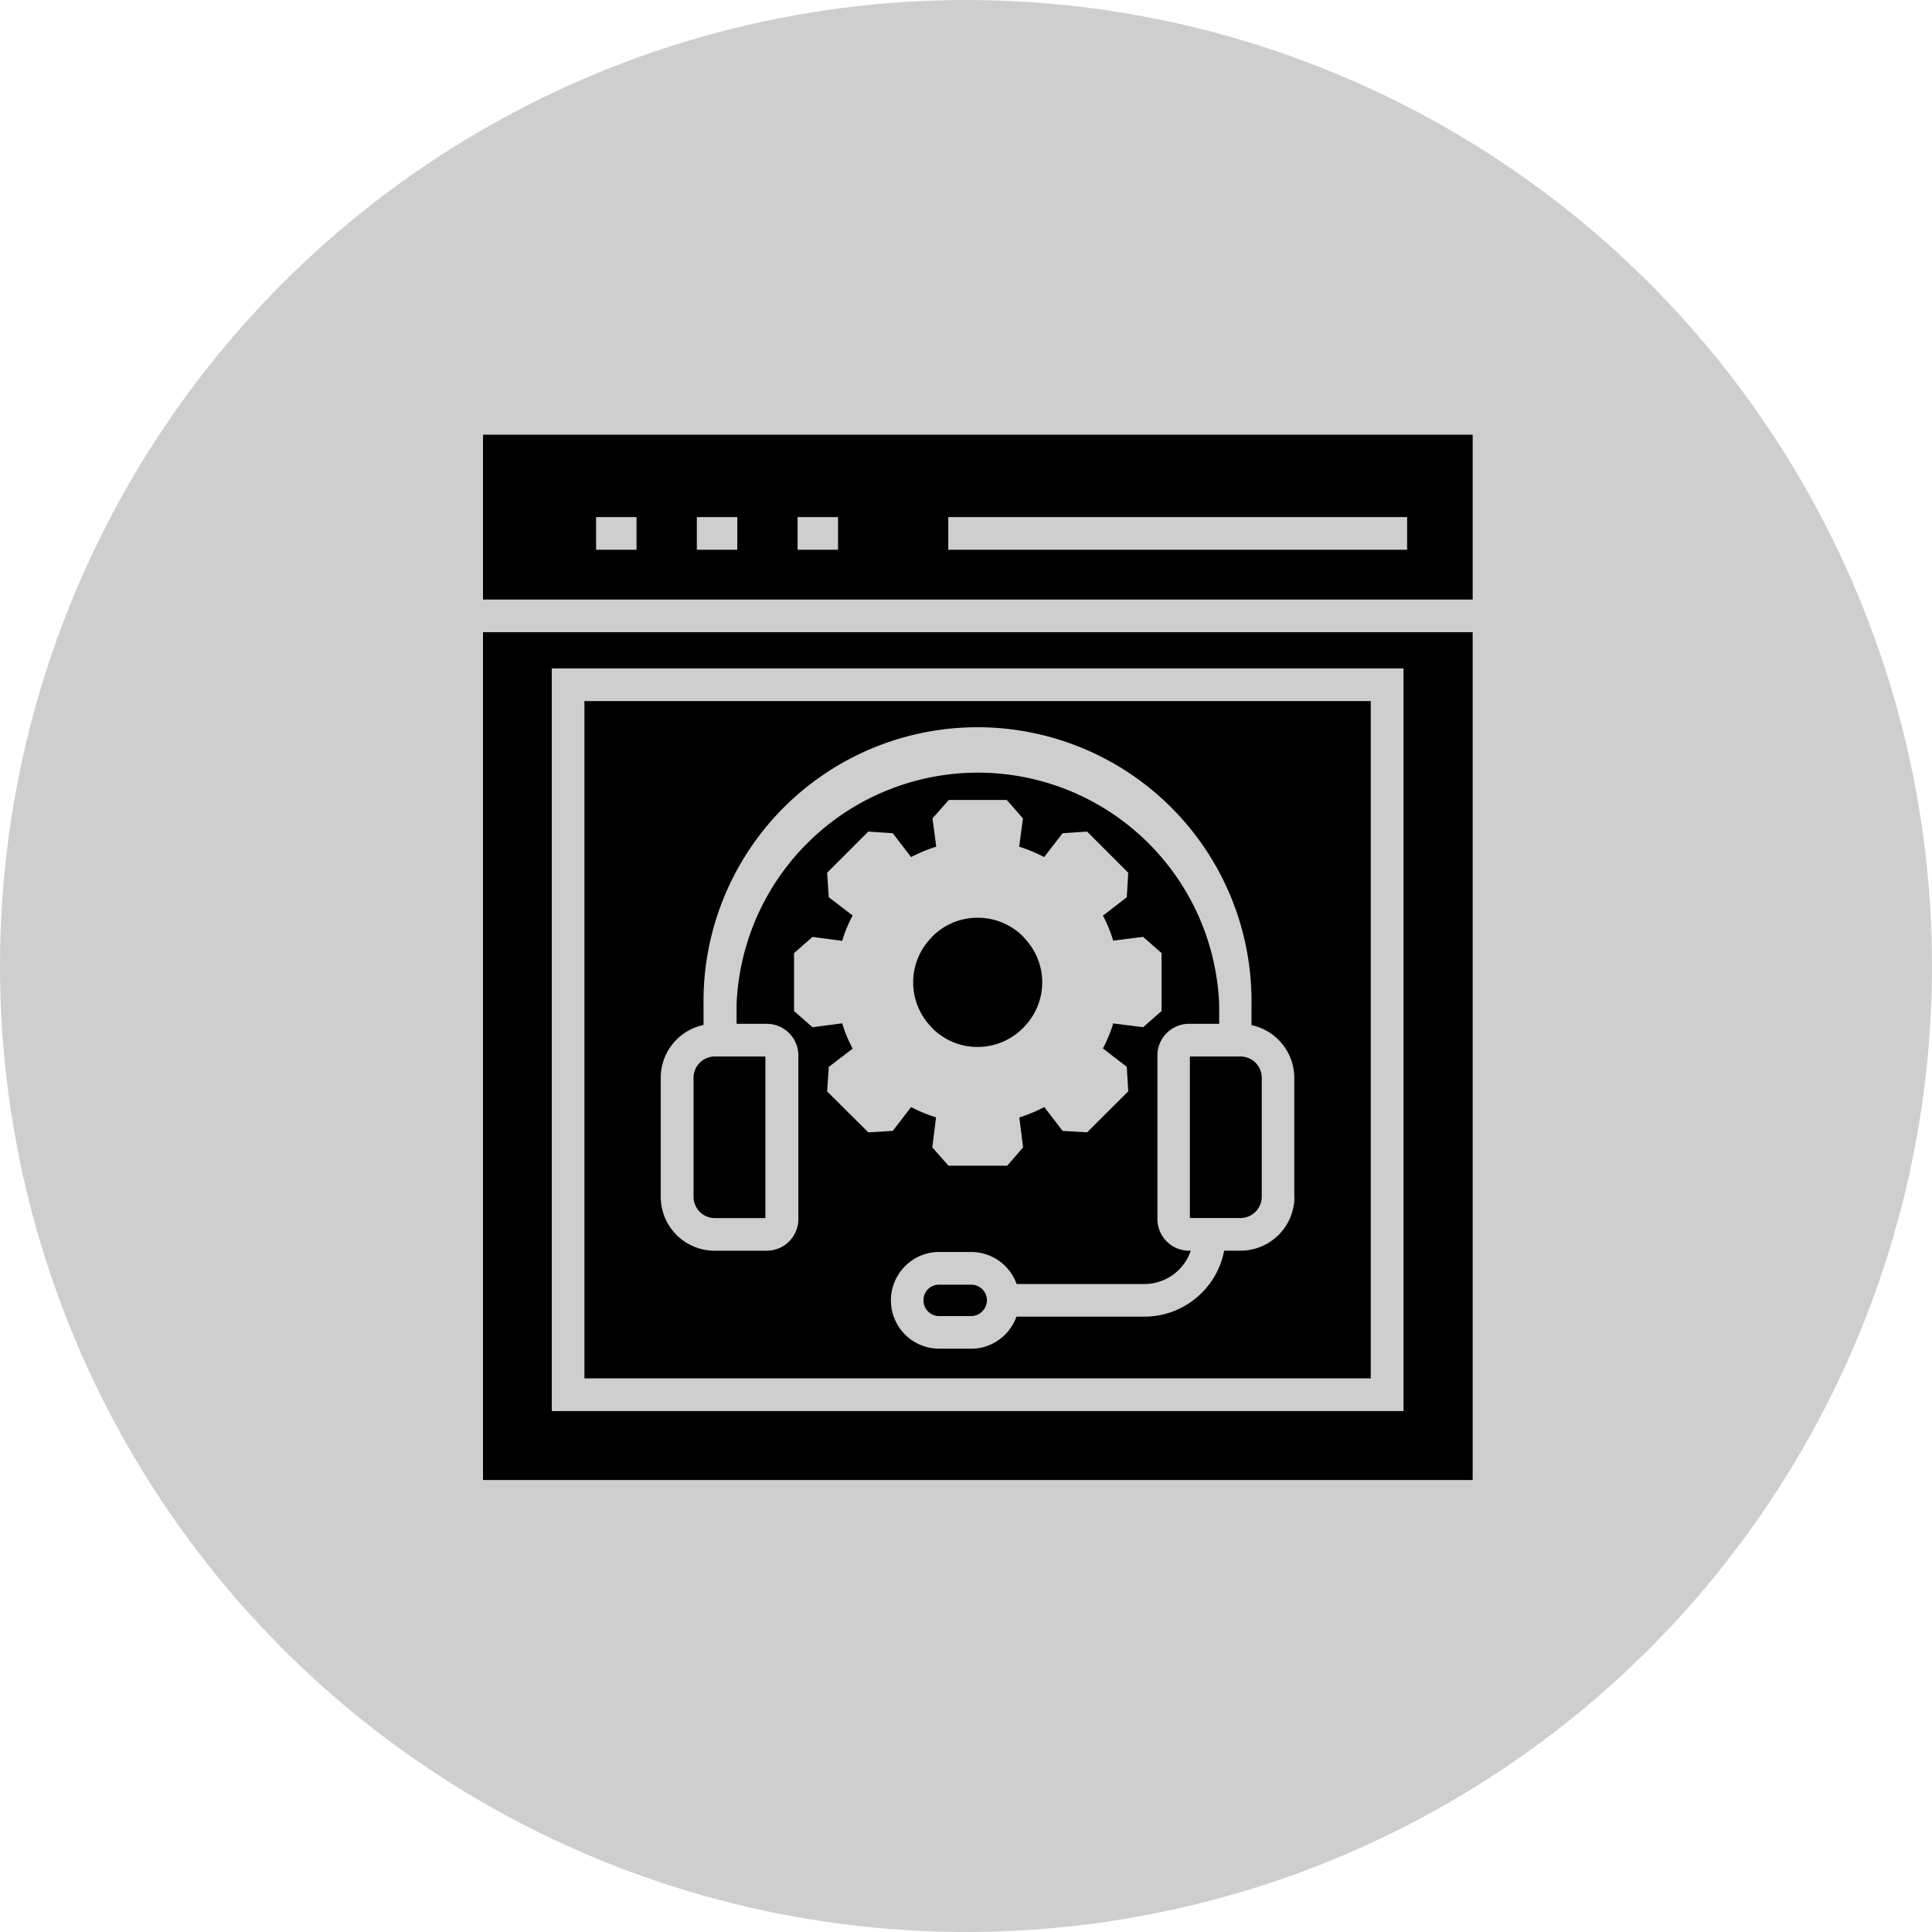
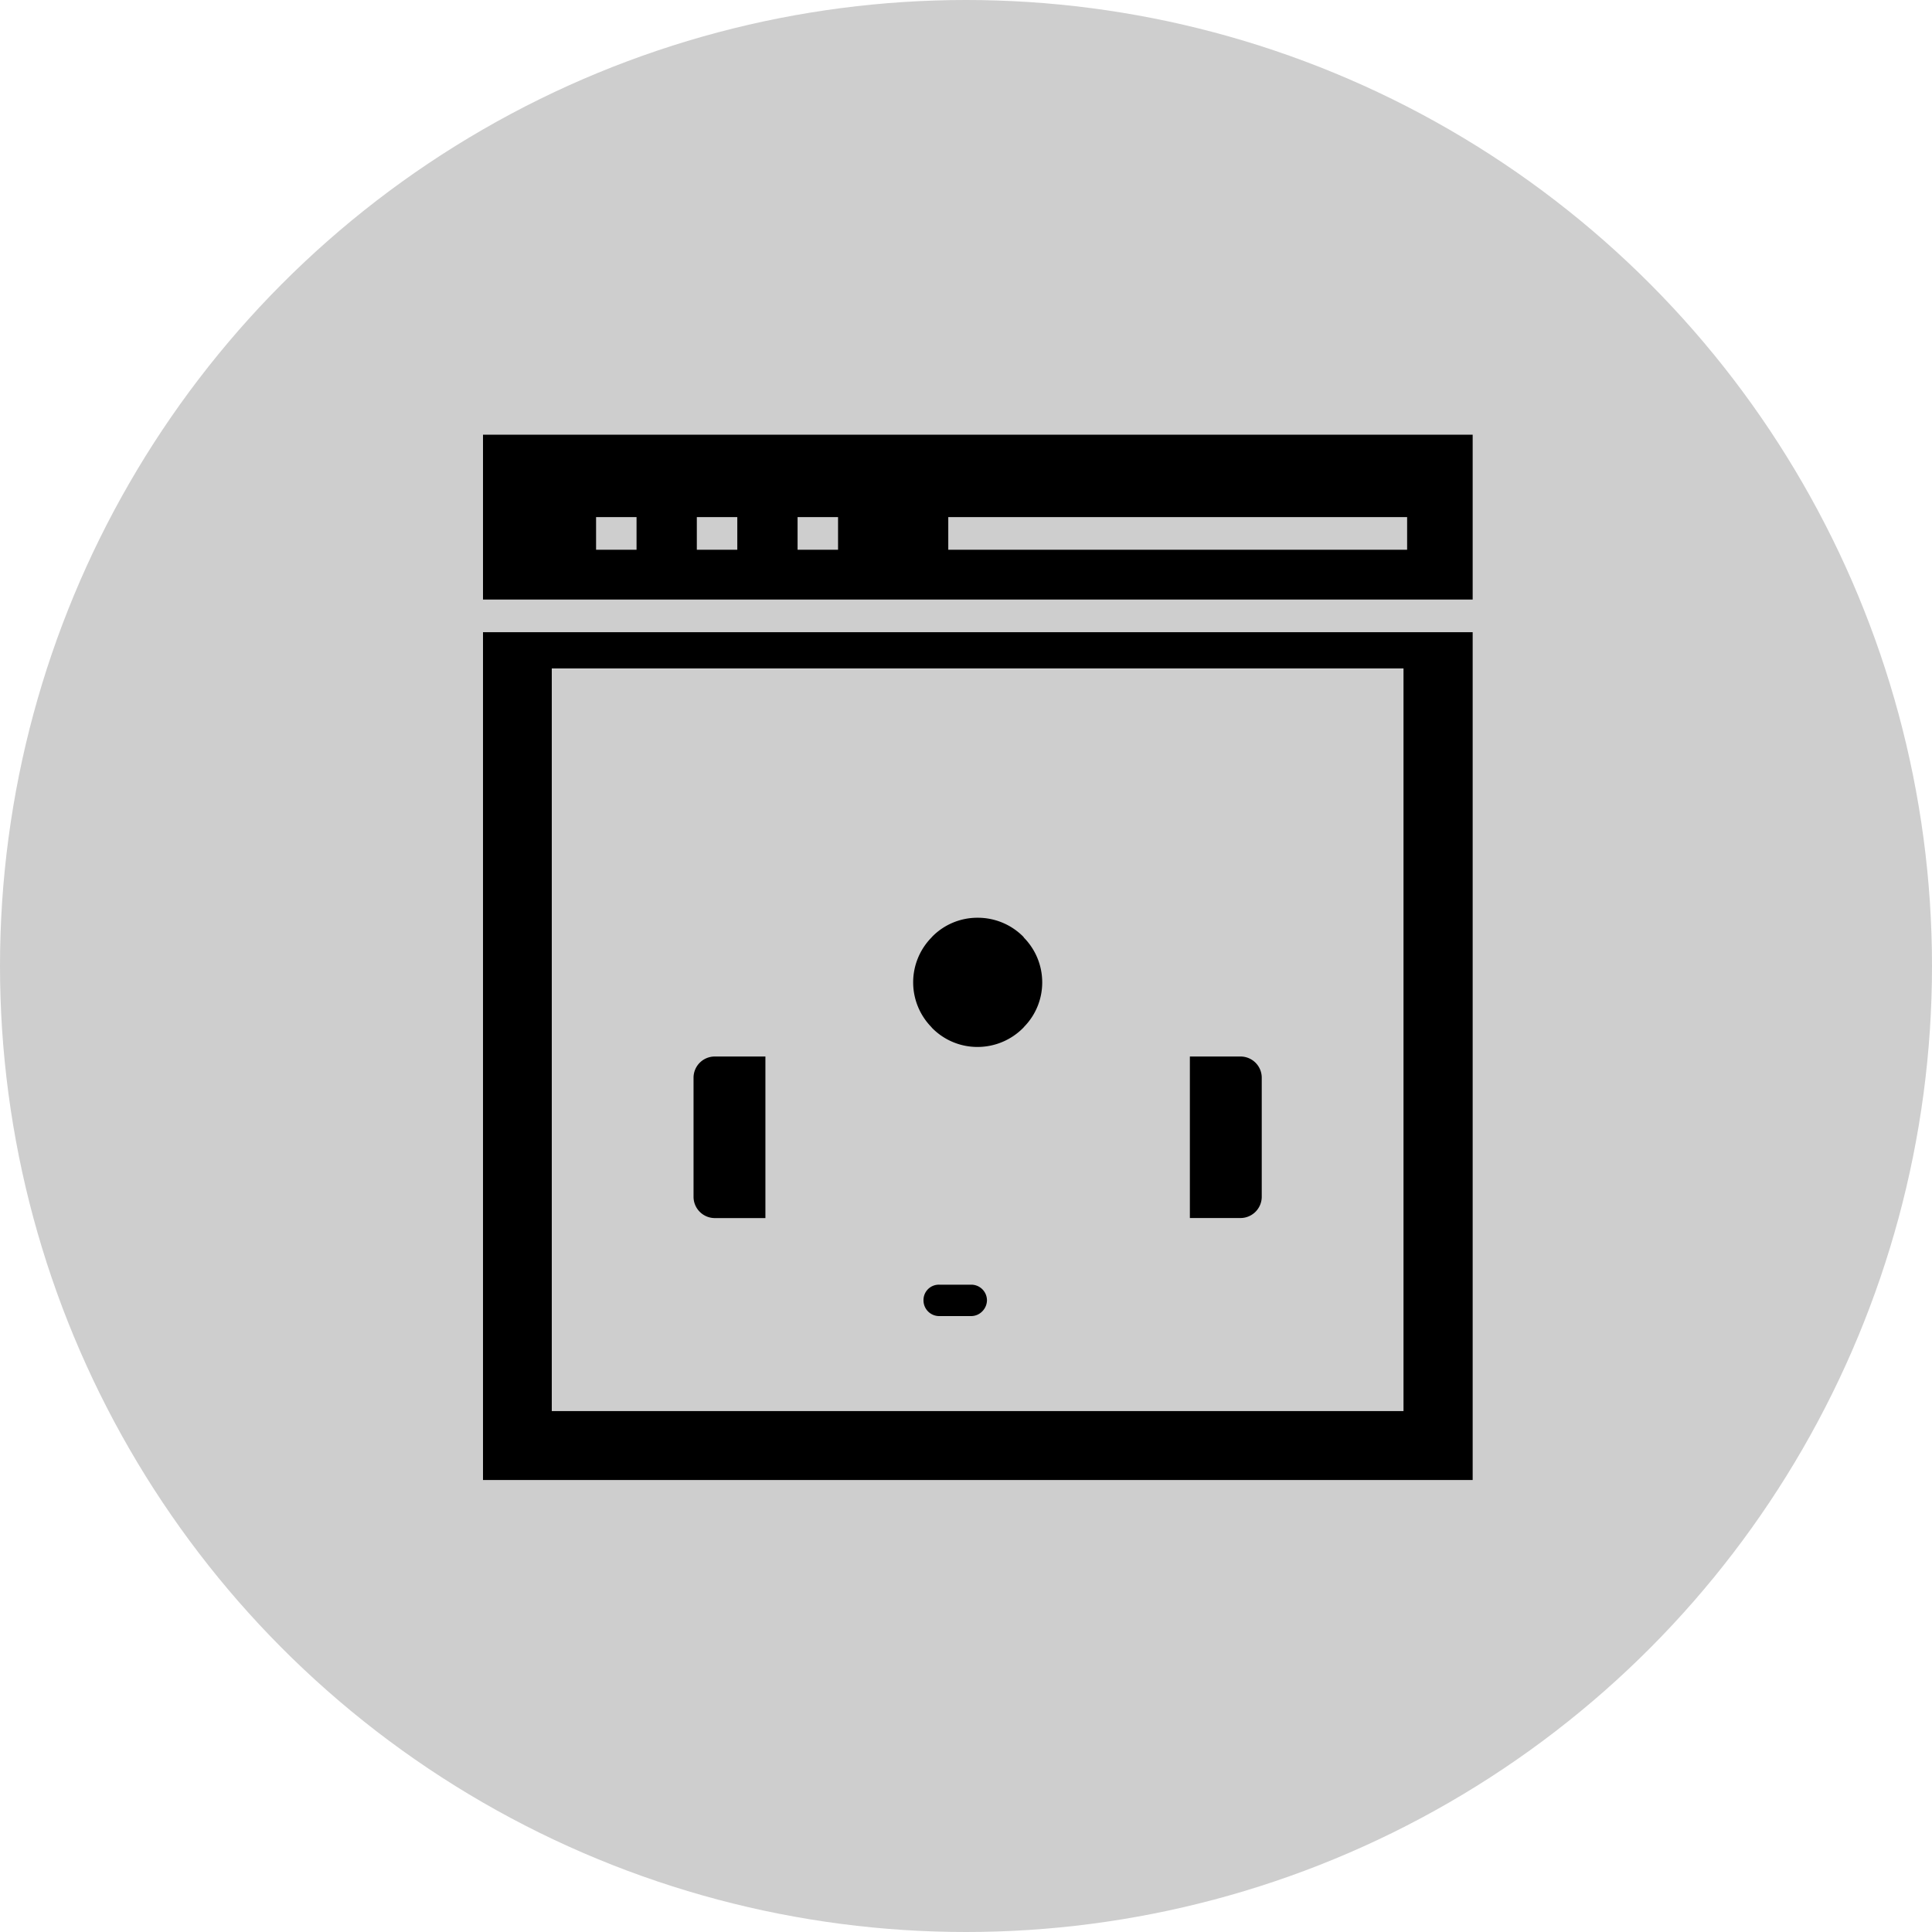
<svg xmlns="http://www.w3.org/2000/svg" width="40" height="40" viewBox="0 0 40 40">
  <defs>
    <clipPath id="clip-comprehensive-support-services">
      <rect width="40" height="40" />
    </clipPath>
  </defs>
  <g id="comprehensive-support-services" clip-path="url(#clip-comprehensive-support-services)">
    <circle id="Ellipse_9" data-name="Ellipse 9" cx="20" cy="20" r="20" fill="#cecece" />
    <g id="Group_3166" data-name="Group 3166" transform="translate(6.79 7.5)">
      <g id="Group_3165" data-name="Group 3165" transform="translate(3.21 1.5)">
        <path id="Path_1571" data-name="Path 1571" d="M23.7,4.913V1.5H3.21V4.913ZM12.843,3.206h9.5v.676h-9.5Zm-3.12,0h.838v.676H9.723Zm-2.086,0h.838v.676H7.637Zm-2.086,0h.838v.676H5.551Z" transform="translate(-3.21 -1.5)" />
        <path id="Path_1572" data-name="Path 1572" d="M31.167,53.54h-.659a.318.318,0,0,0-.328.325.325.325,0,0,0,.328.325h.659a.32.32,0,0,0,.227-.095.331.331,0,0,0,.1-.23A.325.325,0,0,0,31.167,53.54Z" transform="translate(-21.06 -35.942)" />
        <path id="Path_1573" data-name="Path 1573" d="M16.1,40.01v2.465a.441.441,0,0,0,.44.44h1.048V39.57H16.54A.439.439,0,0,0,16.1,40.01Z" transform="translate(-11.741 -26.696)" />
        <path id="Path_1574" data-name="Path 1574" d="M47.538,39.57H46.49v3.344h1.048a.441.441,0,0,0,.44-.44V40.01A.439.439,0,0,0,47.538,39.57Z" transform="translate(-31.855 -26.696)" />
-         <path id="Path_1575" data-name="Path 1575" d="M25.7,17.81H9.42V31.833H25.7V17.81ZM14.445,25.892l.034-.507.494-.379a2.849,2.849,0,0,1-.216-.524l-.615.081-.382-.335v-1.2l.382-.335.615.081a2.718,2.718,0,0,1,.216-.524l-.494-.379-.034-.507.852-.852.507.034.379.494a3.19,3.19,0,0,1,.521-.216l-.078-.585.338-.382h1.2l.335.382-.078.585a3.155,3.155,0,0,1,.517.216l.382-.494.507-.034.852.852-.03.507-.494.382a2.872,2.872,0,0,1,.213.517l.619-.078.382.335v1.2l-.382.335-.619-.078a2.977,2.977,0,0,1-.213.517l.494.382.03.507-.852.849-.507-.03-.379-.494a3.155,3.155,0,0,1-.517.216l.078.619-.328.379v-.007l-.007.007H16.957l-.335-.379.078-.622a2.872,2.872,0,0,1-.517-.213l-.379.494-.507.03Zm9.675,2.181A1.117,1.117,0,0,1,23,29.189h-.335a1.684,1.684,0,0,1-1.654,1.366H18.364a.99.99,0,0,1-.233.369.979.979,0,0,1-.7.294h-.659a1,1,0,0,1-.71-1.711.991.991,0,0,1,.71-.291h.659a1,1,0,0,1,.937.663h2.651a1.011,1.011,0,0,0,.954-.69h-.037a.655.655,0,0,1-.653-.653V25.145a.655.655,0,0,1,.653-.653h.626v-.4a5,5,0,0,0-9.992,0v.4h.626a.655.655,0,0,1,.653.653v3.392a.655.655,0,0,1-.653.653H12.118A1.117,1.117,0,0,1,11,28.073V25.608a1.117,1.117,0,0,1,.886-1.092V24.1a5.673,5.673,0,1,1,11.345,0v.419a1.12,1.12,0,0,1,.886,1.092v2.465Z" transform="translate(-7.32 -12.295)" />
        <path id="Path_1576" data-name="Path 1576" d="M3.21,13.593V31.146H23.7V13.593ZM22.268,29.719H4.634V14.343H22.268V29.719Z" transform="translate(-3.21 -9.504)" />
      </g>
      <path id="Path_1577" data-name="Path 1577" d="M32.213,32.4a1.311,1.311,0,0,1-.372.92l-.017.02a1.328,1.328,0,0,1-.947.4,1.314,1.314,0,0,1-.943-.392l-.02-.024h0a1.325,1.325,0,0,1,0-1.843l0,0,.024-.027a1.311,1.311,0,0,1,.94-.389,1.325,1.325,0,0,1,.943.392l.017.024,0,0A1.319,1.319,0,0,1,32.213,32.4Z" transform="translate(-17.425 -19.564)" />
    </g>
  </g>
</svg>